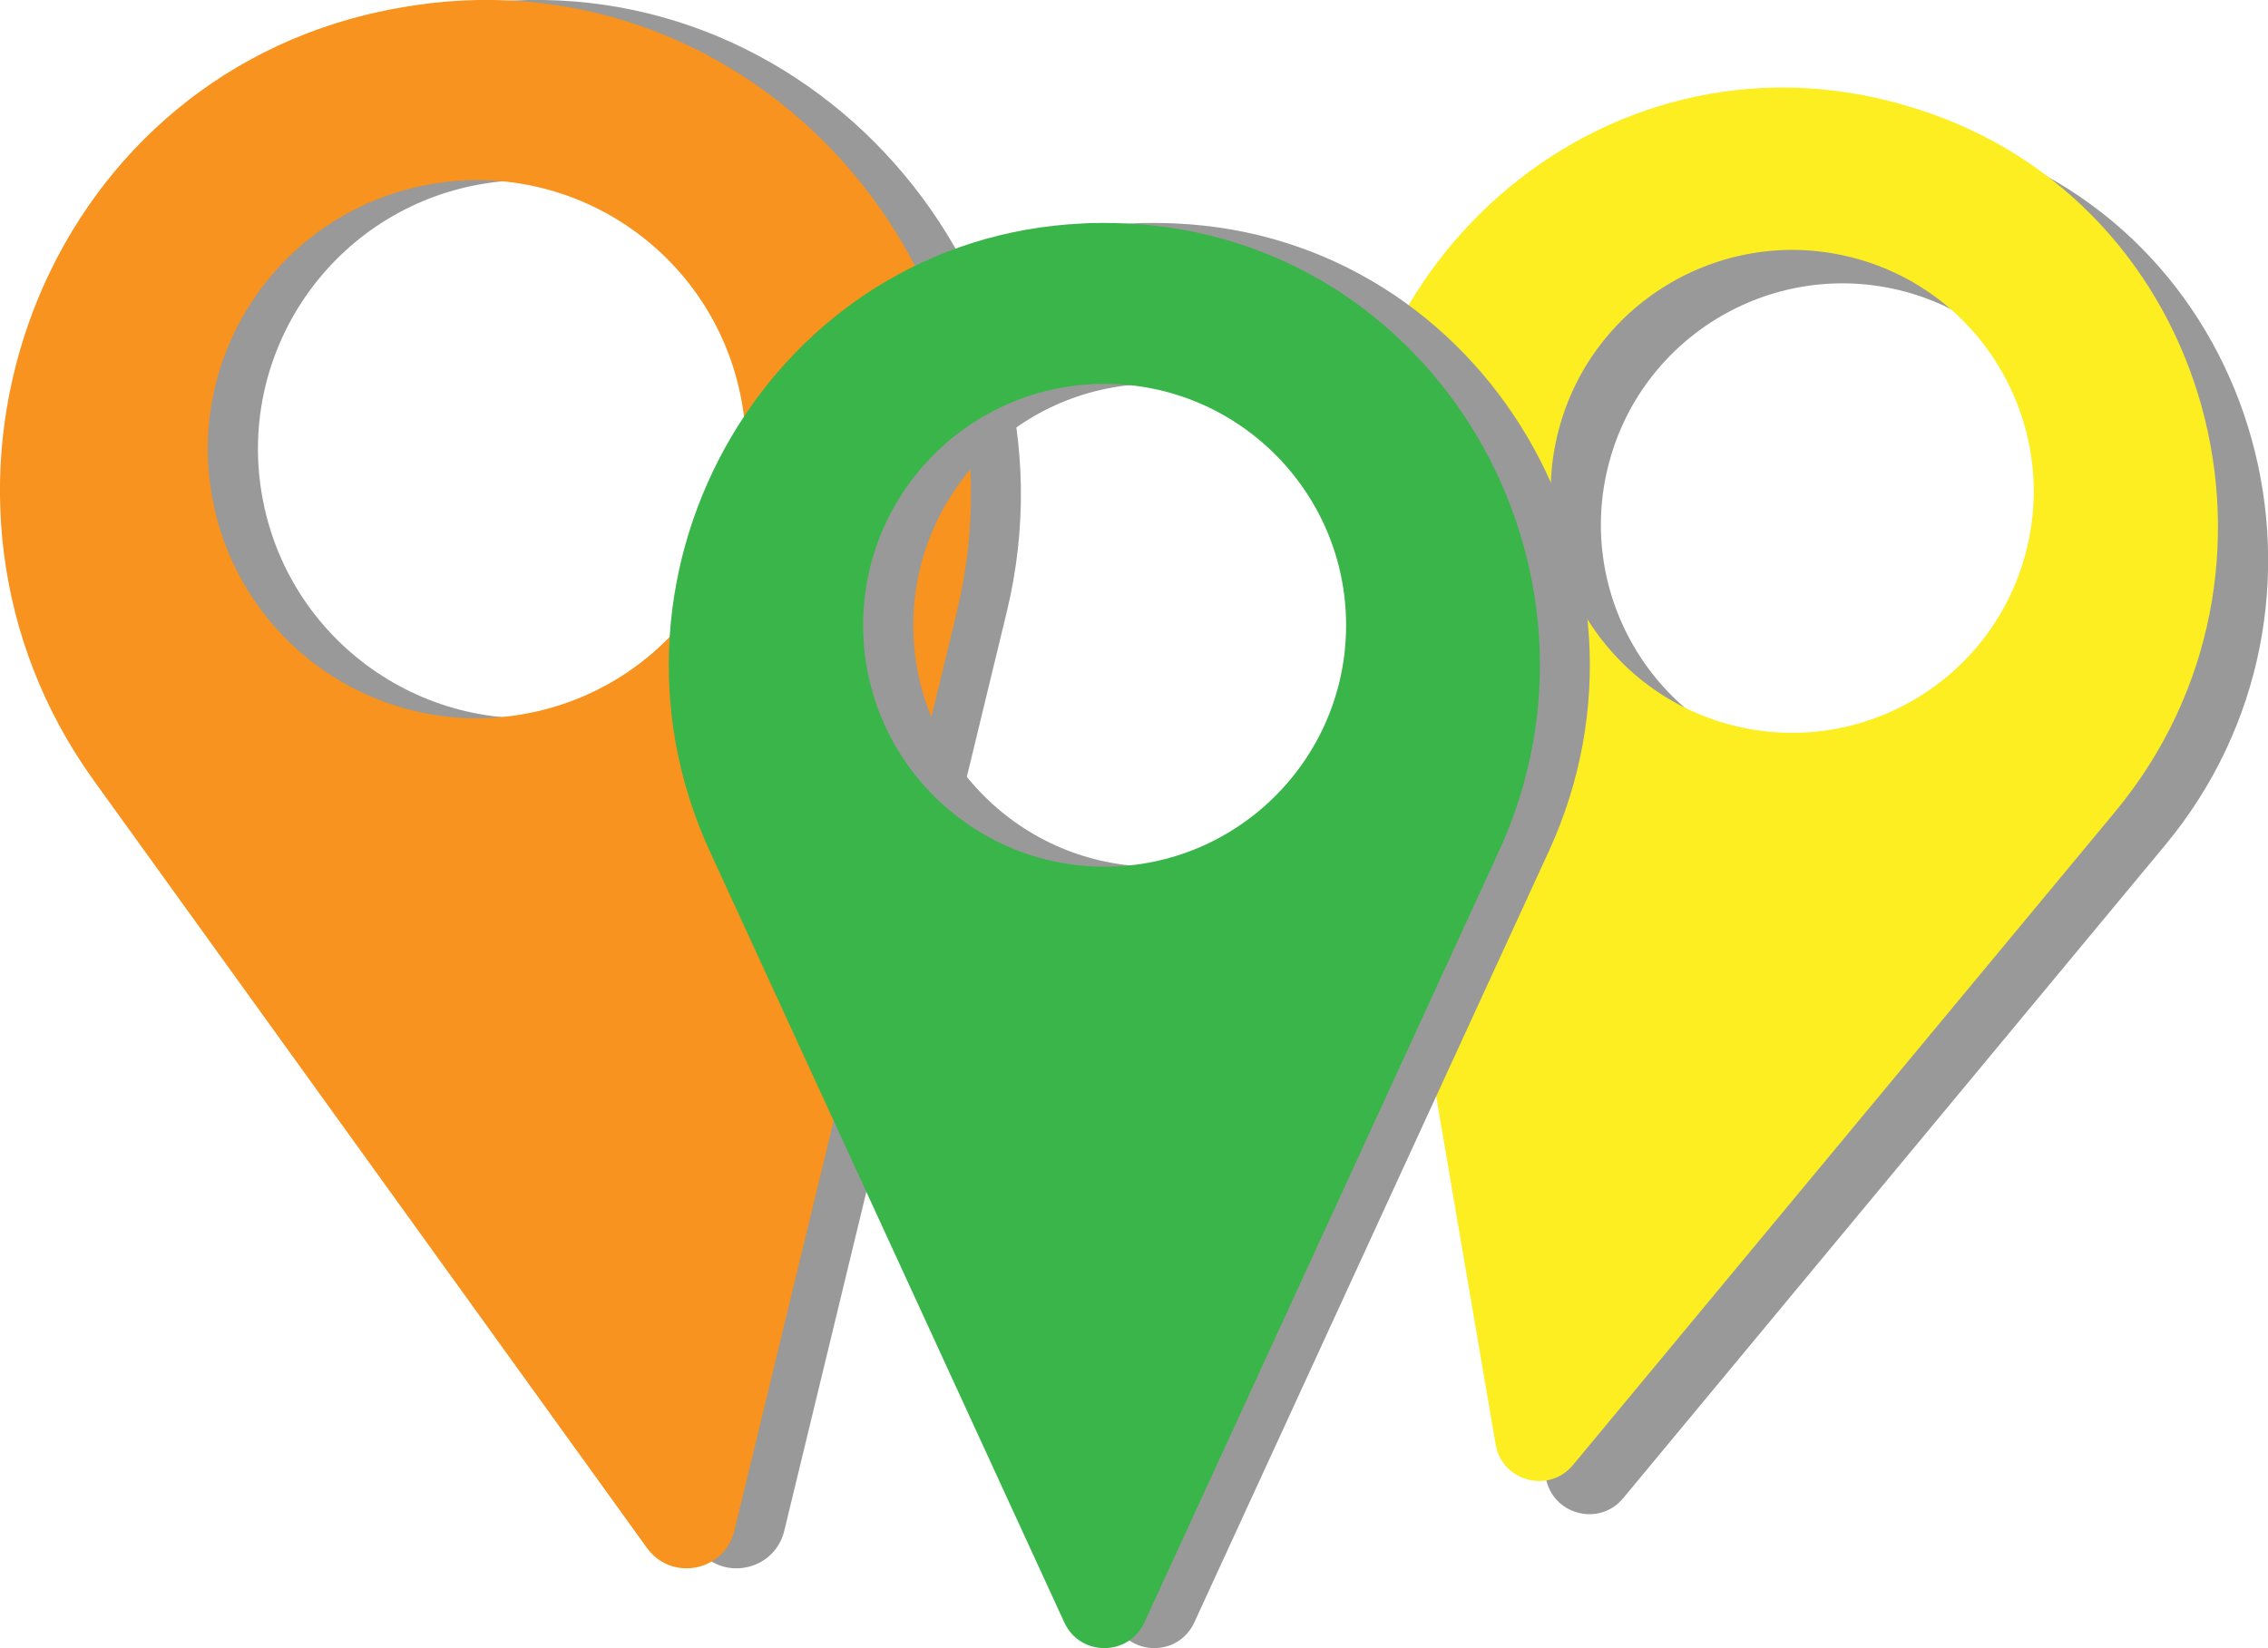
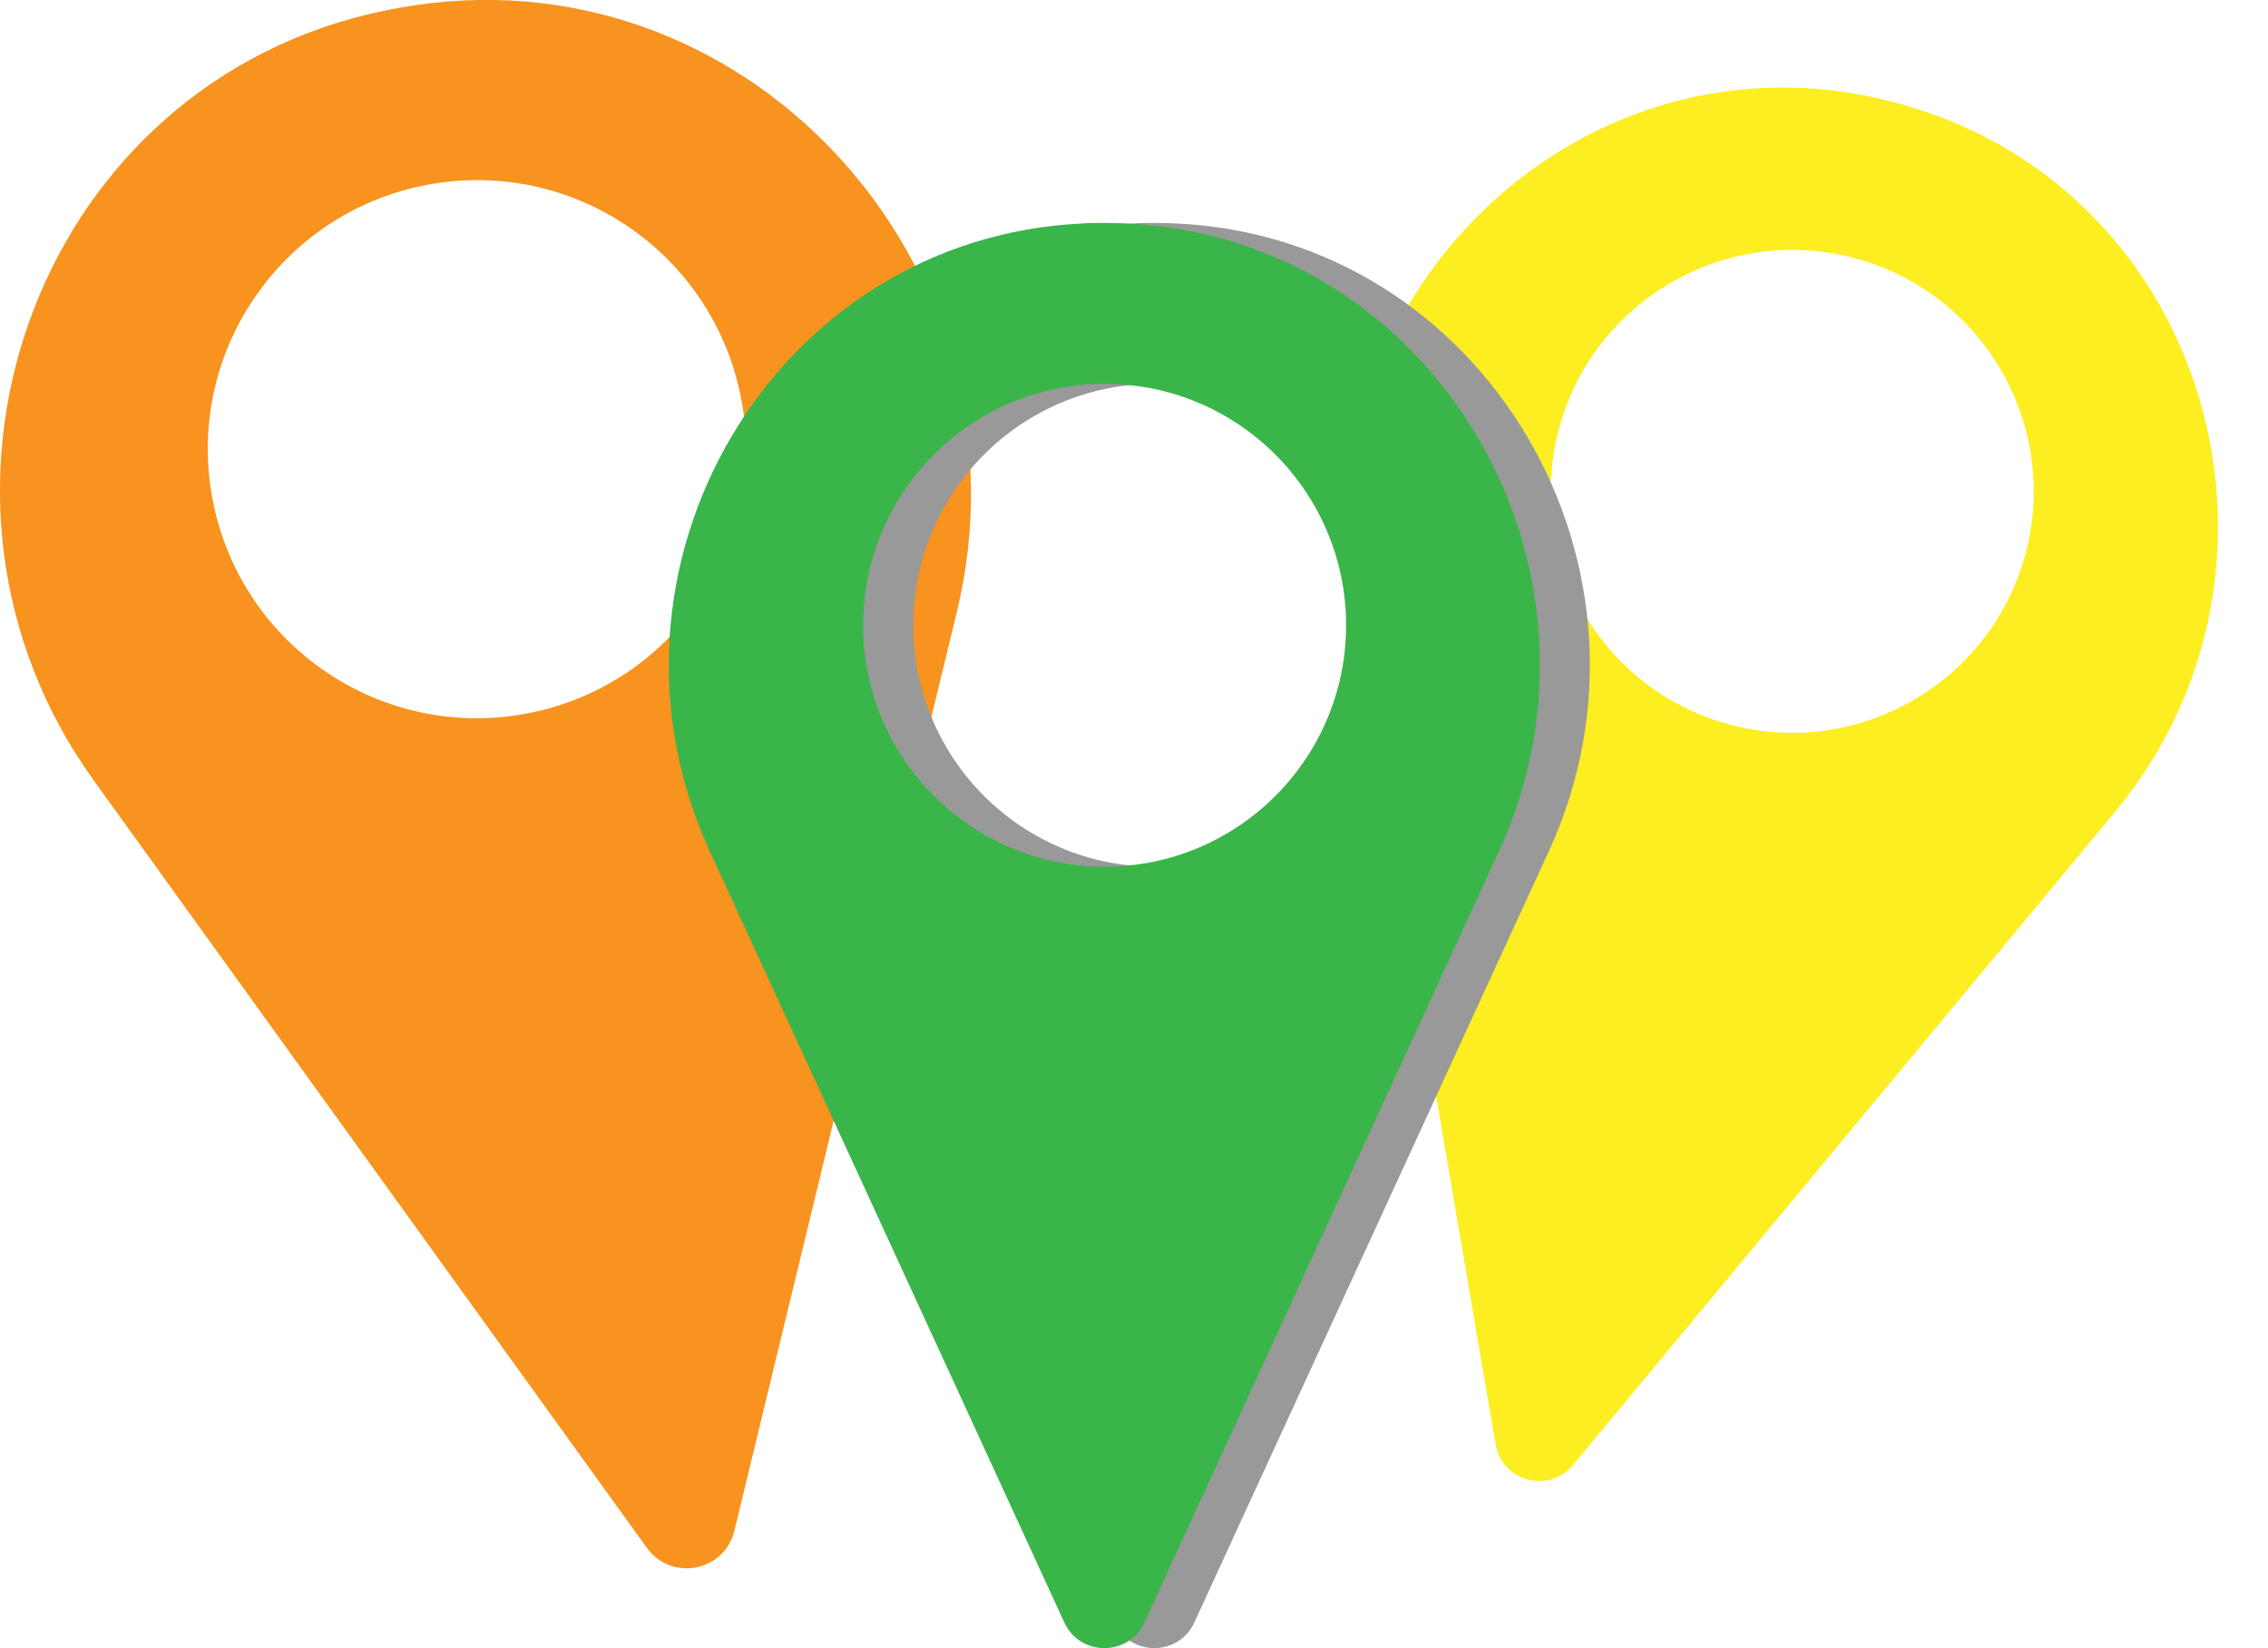
<svg xmlns="http://www.w3.org/2000/svg" id="_レイヤー_2" viewBox="0 0 89.5 65.05">
  <defs>
    <style>.cls-1{fill:#fcee21;}.cls-2{fill:#39b54a;}.cls-3{fill:#f7931e;}.cls-4{fill:#999;}</style>
  </defs>
  <g id="_レイヤー_1-2">
-     <path class="cls-4" d="M77.63,5.61c-.27-.08-.54-.16-.81-.24h0c-.27-.07-.55-.14-.82-.2-11.97-2.64-22.7,8.04-20.64,20.13l5.64,33.02c.25,1.46,2.1,1.96,3.05.82l21.39-25.78c7.83-9.43,3.88-24.05-7.81-27.75ZM70.24,29.92c-5.08-1.36-8.1-6.59-6.74-11.67,1.36-5.08,6.59-8.1,11.67-6.74,5.08,1.36,8.1,6.59,6.74,11.67-1.36,5.08-6.59,8.1-11.67,6.74Z" />
    <path class="cls-1" d="M75.65,4.3c-.27-.08-.54-.16-.81-.24h0c-.27-.07-.55-.14-.82-.2-11.97-2.64-22.7,8.04-20.64,20.13l5.64,33.02c.25,1.46,2.1,1.96,3.05.82l21.39-25.78c7.83-9.43,3.88-24.05-7.81-27.75ZM68.26,28.6c-5.08-1.36-8.1-6.59-6.74-11.67,1.36-5.08,6.59-8.1,11.67-6.74s8.1,6.59,6.74,11.67c-1.36,5.08-6.59,8.1-11.67,6.74Z" />
-     <path class="cls-4" d="M18.32.21c-.31.05-.62.1-.93.16h0c-.31.06-.62.13-.92.2C3.2,3.8-2.3,19.74,5.68,30.82l21.82,30.28c.97,1.34,3.06.93,3.45-.68l8.78-36.27C42.94,10.88,31.83-1.81,18.32.21ZM22.84,28.15c-5.75,1.13-11.33-2.62-12.46-8.38-1.13-5.75,2.62-11.33,8.38-12.46,5.75-1.13,11.33,2.62,12.46,8.38,1.13,5.75-2.62,11.33-8.38,12.46Z" />
    <path class="cls-3" d="M16.35.21c-.31.05-.62.1-.93.16h0c-.31.06-.62.13-.92.2C1.23,3.8-4.28,19.74,3.71,30.82l21.82,30.28c.97,1.34,3.06.93,3.45-.68l8.78-36.27C40.97,10.88,29.86-1.81,16.35.21ZM20.86,28.15c-5.75,1.13-11.33-2.62-12.46-8.38-1.13-5.75,2.62-11.33,8.38-12.46s11.33,2.62,12.46,8.38c1.13,5.75-2.62,11.33-8.38,12.46Z" />
    <path class="cls-4" d="M46.41,8.82c-.28-.01-.56-.02-.85-.02h0c-.28,0-.57,0-.85.02-12.25.55-19.85,13.64-14.73,24.78l13.99,30.44c.62,1.35,2.54,1.35,3.16,0l13.99-30.44c5.12-11.14-2.48-24.23-14.73-24.78ZM45.57,34.21c-5.26,0-9.53-4.27-9.53-9.53s4.27-9.53,9.53-9.53,9.53,4.27,9.53,9.53-4.27,9.53-9.53,9.53Z" />
    <path class="cls-2" d="M44.44,8.82c-.28-.01-.56-.02-.85-.02h0c-.28,0-.57,0-.85.02-12.25.55-19.85,13.64-14.73,24.78l13.99,30.44c.62,1.35,2.54,1.35,3.16,0l13.99-30.44c5.12-11.14-2.48-24.23-14.73-24.78ZM43.59,34.21c-5.26,0-9.53-4.27-9.53-9.53s4.27-9.53,9.53-9.53,9.53,4.27,9.53,9.53-4.27,9.53-9.53,9.53Z" />
  </g>
</svg>